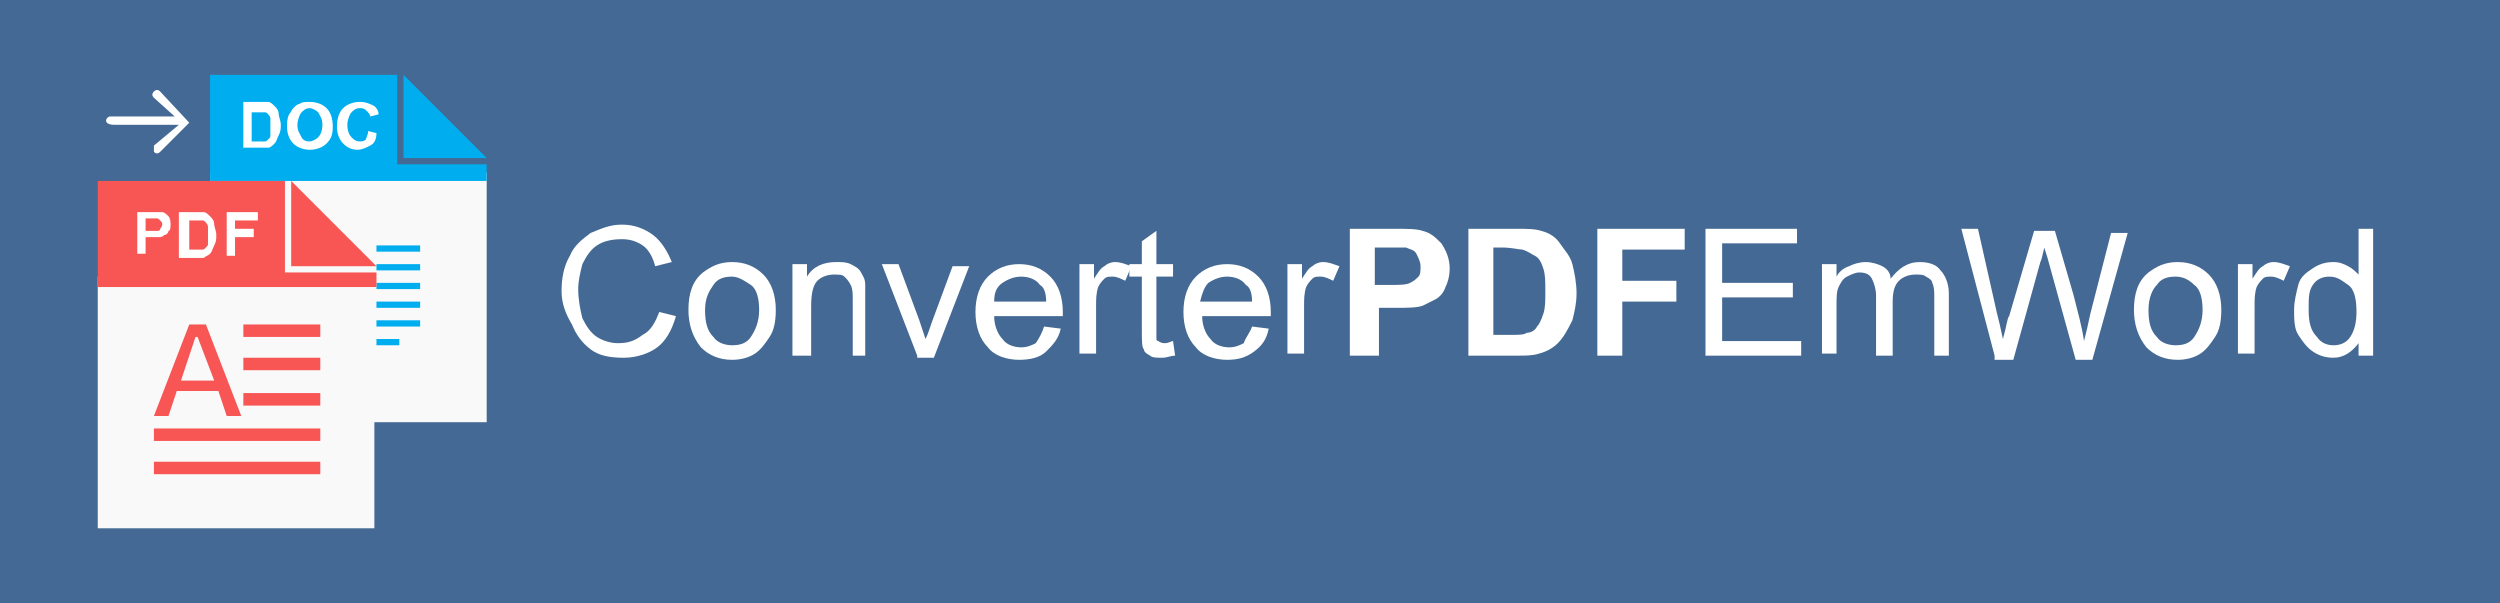
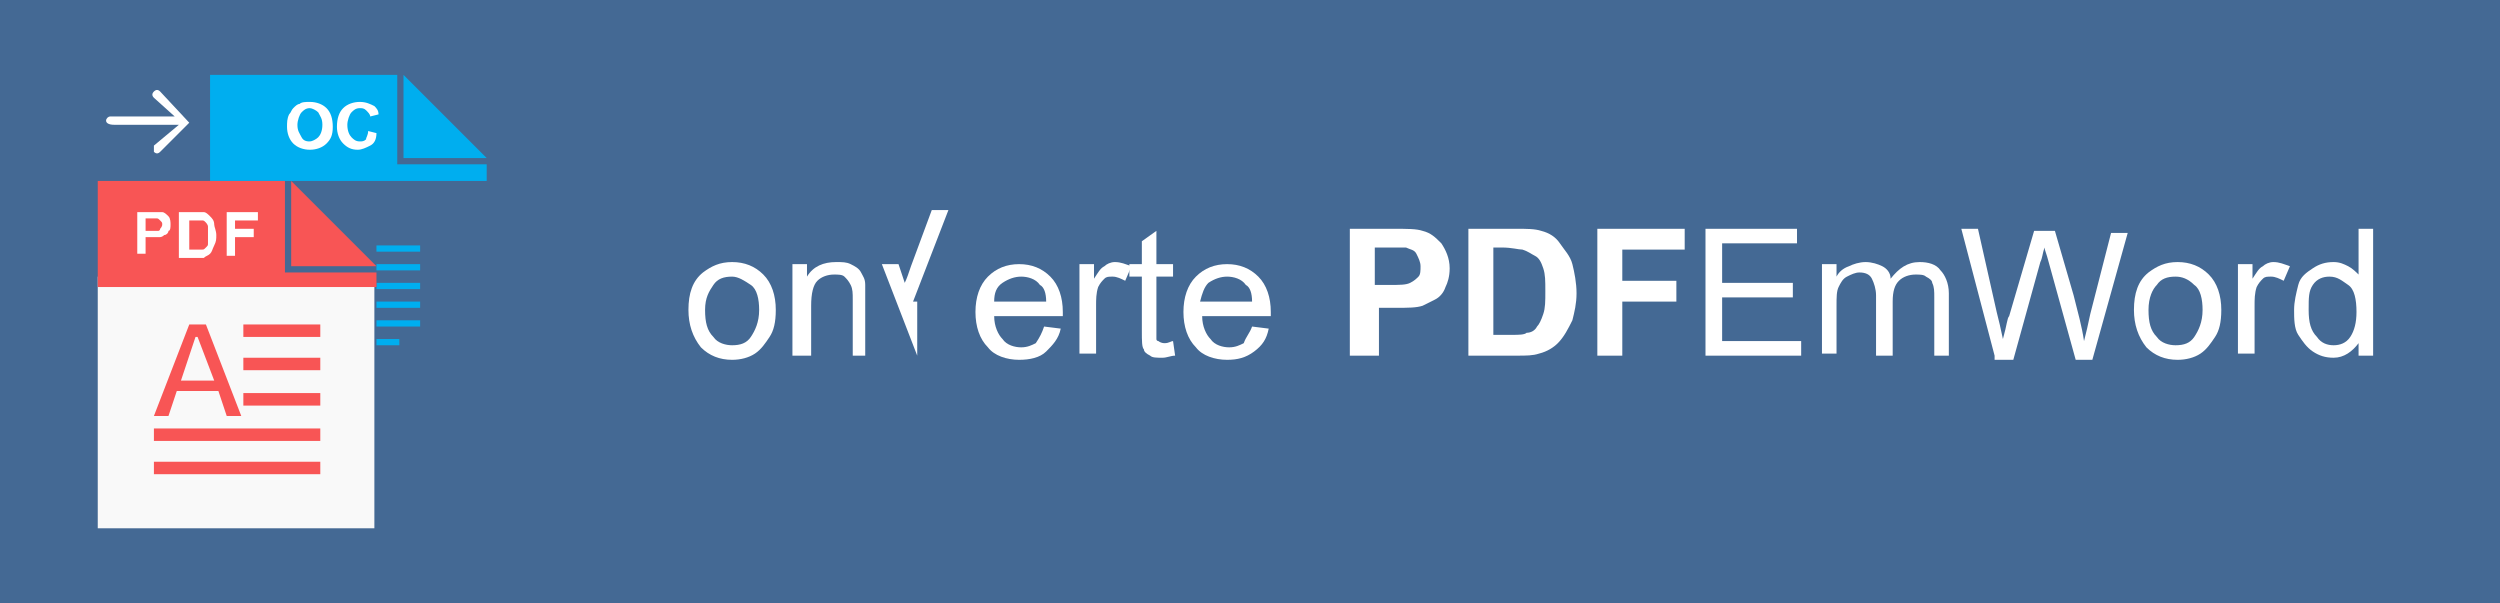
<svg xmlns="http://www.w3.org/2000/svg" version="1.1" id="layer_1" x="0px" y="0px" viewBox="0 0 120.2 29" style="enable-background:new 0 0 120.2 29;" xml:space="preserve">
  <style type="text/css">
	.st0{fill:#446994;}
	.st1{fill:#FFFFFF;}
	.st2{fill:#F9F9F9;}
	.st3{fill:#00AEEF;}
	.st4{fill:#F85555;}
</style>
  <rect x="-0.5" y="-0.1" class="st0" width="121.2" height="29.2" />
  <g>
-     <path class="st1" d="M31.7,15l0.8,0.2c-0.2,0.7-0.5,1.2-0.9,1.5c-0.4,0.3-1,0.5-1.6,0.5c-0.7,0-1.2-0.1-1.6-0.4   c-0.4-0.3-0.7-0.7-0.9-1.2C27.2,15.1,27,14.6,27,14c0-0.6,0.1-1.2,0.4-1.7c0.2-0.5,0.6-0.8,1-1.1c0.5-0.2,0.9-0.4,1.5-0.4   c0.6,0,1.1,0.2,1.5,0.5c0.4,0.3,0.7,0.8,0.9,1.3l-0.8,0.2c-0.1-0.4-0.3-0.8-0.6-1s-0.6-0.3-1-0.3c-0.5,0-0.9,0.1-1.2,0.3   c-0.3,0.2-0.5,0.5-0.7,0.9c-0.1,0.4-0.2,0.8-0.2,1.2c0,0.5,0.1,1,0.2,1.4c0.2,0.4,0.4,0.7,0.7,0.9s0.7,0.3,1,0.3   c0.5,0,0.8-0.1,1.2-0.4C31.3,15.9,31.5,15.5,31.7,15z" />
    <path class="st1" d="M33.1,14.9c0-0.8,0.2-1.4,0.7-1.8c0.4-0.3,0.8-0.5,1.4-0.5c0.6,0,1.1,0.2,1.5,0.6c0.4,0.4,0.6,1,0.6,1.7   c0,0.6-0.1,1-0.3,1.3c-0.2,0.3-0.4,0.6-0.7,0.8c-0.3,0.2-0.7,0.3-1.1,0.3c-0.6,0-1.1-0.2-1.5-0.6C33.3,16.2,33.1,15.6,33.1,14.9z    M33.9,14.9c0,0.6,0.1,1,0.4,1.3c0.2,0.3,0.6,0.4,0.9,0.4c0.4,0,0.7-0.1,0.9-0.4c0.2-0.3,0.4-0.7,0.4-1.3c0-0.5-0.1-1-0.4-1.2   s-0.6-0.4-0.9-0.4c-0.4,0-0.7,0.1-0.9,0.4S33.9,14.3,33.9,14.9z" />
    <path class="st1" d="M38.1,17.1v-4.4h0.7v0.6c0.3-0.5,0.8-0.7,1.4-0.7c0.3,0,0.5,0,0.7,0.1c0.2,0.1,0.4,0.2,0.5,0.4   c0.1,0.2,0.2,0.3,0.2,0.6c0,0.1,0,0.4,0,0.7v2.7H41v-2.7c0-0.3,0-0.5-0.1-0.7s-0.2-0.3-0.3-0.4c-0.1-0.1-0.3-0.1-0.5-0.1   c-0.3,0-0.6,0.1-0.8,0.3s-0.3,0.6-0.3,1.2v2.4H38.1z" />
-     <path class="st1" d="M44.1,17.1l-1.7-4.4h0.8l1,2.7c0.1,0.3,0.2,0.6,0.3,0.9c0.1-0.2,0.2-0.5,0.3-0.8l1-2.7h0.8l-1.7,4.4H44.1z" />
+     <path class="st1" d="M44.1,17.1l-1.7-4.4h0.8c0.1,0.3,0.2,0.6,0.3,0.9c0.1-0.2,0.2-0.5,0.3-0.8l1-2.7h0.8l-1.7,4.4H44.1z" />
    <path class="st1" d="M50.2,15.7l0.8,0.1c-0.1,0.5-0.4,0.8-0.7,1.1c-0.3,0.3-0.8,0.4-1.3,0.4c-0.6,0-1.2-0.2-1.5-0.6   c-0.4-0.4-0.6-1-0.6-1.7c0-0.7,0.2-1.3,0.6-1.7c0.4-0.4,0.9-0.6,1.5-0.6c0.6,0,1.1,0.2,1.5,0.6c0.4,0.4,0.6,1,0.6,1.7   c0,0,0,0.1,0,0.2h-3.3c0,0.5,0.2,0.9,0.4,1.1c0.2,0.3,0.6,0.4,0.9,0.4c0.3,0,0.5-0.1,0.7-0.2C50,16.2,50.1,16,50.2,15.7z    M47.8,14.5h2.5c0-0.4-0.1-0.7-0.3-0.8c-0.2-0.3-0.6-0.4-0.9-0.4c-0.3,0-0.6,0.1-0.9,0.3C47.9,13.8,47.8,14.1,47.8,14.5z" />
    <path class="st1" d="M51.9,17.1v-4.4h0.7v0.7c0.2-0.3,0.3-0.5,0.5-0.6c0.1-0.1,0.3-0.2,0.5-0.2c0.3,0,0.5,0.1,0.8,0.2l-0.3,0.7   c-0.2-0.1-0.4-0.2-0.6-0.2c-0.2,0-0.3,0-0.4,0.1c-0.1,0.1-0.2,0.2-0.3,0.4c-0.1,0.3-0.1,0.6-0.1,0.9v2.3H51.9z" />
    <path class="st1" d="M56.4,16.4l0.1,0.7c-0.2,0-0.4,0.1-0.6,0.1c-0.3,0-0.5,0-0.6-0.1c-0.2-0.1-0.3-0.2-0.3-0.3   c-0.1-0.1-0.1-0.4-0.1-0.9v-2.6h-0.6v-0.6h0.6v-1.1l0.7-0.5v1.6h0.8v0.6h-0.8v2.6c0,0.2,0,0.4,0,0.4c0,0.1,0.1,0.1,0.1,0.1   s0.1,0.1,0.3,0.1C56.2,16.5,56.3,16.4,56.4,16.4z" />
    <path class="st1" d="M60.2,15.7l0.8,0.1c-0.1,0.5-0.3,0.8-0.7,1.1s-0.8,0.4-1.3,0.4c-0.6,0-1.2-0.2-1.5-0.6c-0.4-0.4-0.6-1-0.6-1.7   c0-0.7,0.2-1.3,0.6-1.7c0.4-0.4,0.9-0.6,1.5-0.6c0.6,0,1.1,0.2,1.5,0.6c0.4,0.4,0.6,1,0.6,1.7c0,0,0,0.1,0,0.2h-3.3   c0,0.5,0.2,0.9,0.4,1.1c0.2,0.3,0.6,0.4,0.9,0.4c0.3,0,0.5-0.1,0.7-0.2C59.9,16.2,60.1,16,60.2,15.7z M57.7,14.5h2.5   c0-0.4-0.1-0.7-0.3-0.8c-0.2-0.3-0.6-0.4-0.9-0.4c-0.3,0-0.6,0.1-0.9,0.3C57.9,13.8,57.8,14.1,57.7,14.5z" />
-     <path class="st1" d="M61.9,17.1v-4.4h0.7v0.7c0.2-0.3,0.3-0.5,0.5-0.6c0.1-0.1,0.3-0.2,0.5-0.2c0.3,0,0.5,0.1,0.8,0.2l-0.3,0.7   c-0.2-0.1-0.4-0.2-0.6-0.2c-0.2,0-0.3,0-0.4,0.1c-0.1,0.1-0.2,0.2-0.3,0.4c-0.1,0.3-0.1,0.6-0.1,0.9v2.3H61.9z" />
    <path class="st1" d="M64.9,17.1V11h2c0.8,0,1.2,0,1.5,0.1c0.4,0.1,0.6,0.3,0.9,0.6c0.2,0.3,0.4,0.7,0.4,1.2c0,0.4-0.1,0.7-0.2,0.9   c-0.1,0.3-0.3,0.5-0.5,0.6c-0.2,0.1-0.4,0.2-0.6,0.3c-0.3,0.1-0.7,0.1-1.3,0.1h-0.8v2.3H64.9z M66.1,12v1.7h0.7c0.5,0,0.8,0,1-0.1   c0.2-0.1,0.3-0.2,0.4-0.3c0.1-0.1,0.1-0.3,0.1-0.5c0-0.2-0.1-0.4-0.2-0.6s-0.3-0.2-0.5-0.3c-0.1,0-0.4,0-0.9,0H66.1z" />
    <path class="st1" d="M70.6,11h2.3c0.5,0,0.9,0,1.2,0.1c0.4,0.1,0.7,0.3,0.9,0.6s0.5,0.6,0.6,1s0.2,0.9,0.2,1.4   c0,0.5-0.1,0.9-0.2,1.3c-0.2,0.4-0.4,0.8-0.7,1.1c-0.2,0.2-0.5,0.4-0.9,0.5c-0.3,0.1-0.6,0.1-1.1,0.1h-2.3V11z M71.8,12v4.1h0.9   c0.3,0,0.6,0,0.7-0.1c0.2,0,0.4-0.1,0.5-0.3c0.1-0.1,0.2-0.3,0.3-0.6s0.1-0.6,0.1-1.1c0-0.5,0-0.8-0.1-1.1   c-0.1-0.3-0.2-0.5-0.4-0.6c-0.2-0.1-0.3-0.2-0.6-0.3c-0.2,0-0.5-0.1-1-0.1H71.8z" />
    <path class="st1" d="M76.8,17.1V11H81v1h-3v1.5h2.6v1H78v2.6H76.8z" />
    <path class="st1" d="M82,17.1V11h4.4v0.7h-3.6v1.9h3.4v0.7h-3.4v2.1h3.8v0.7H82z" />
    <path class="st1" d="M87.6,17.1v-4.4h0.7v0.6c0.1-0.2,0.3-0.4,0.6-0.5c0.2-0.1,0.5-0.2,0.8-0.2c0.3,0,0.6,0.1,0.8,0.2   c0.2,0.1,0.4,0.3,0.4,0.6c0.4-0.5,0.8-0.8,1.4-0.8c0.4,0,0.8,0.1,1,0.4c0.2,0.2,0.4,0.6,0.4,1.1v3h-0.7v-2.8c0-0.3,0-0.5-0.1-0.7   c0-0.1-0.1-0.2-0.3-0.3c-0.1-0.1-0.3-0.1-0.5-0.1c-0.3,0-0.6,0.1-0.8,0.3c-0.2,0.2-0.3,0.5-0.3,1v2.6h-0.8v-2.9   c0-0.3-0.1-0.6-0.2-0.8c-0.1-0.2-0.3-0.3-0.6-0.3c-0.2,0-0.4,0.1-0.6,0.2c-0.2,0.1-0.3,0.3-0.4,0.5s-0.1,0.5-0.1,0.9v2.3H87.6z" />
    <path class="st1" d="M95.9,17.1L94.3,11h0.8l0.9,4c0.1,0.4,0.2,0.8,0.3,1.3c0.2-0.7,0.2-1,0.3-1.1l1.2-4.1h1l0.9,3.1   c0.2,0.8,0.4,1.5,0.5,2.2c0.1-0.4,0.2-0.8,0.3-1.3l1-3.9h0.8l-1.7,6.1h-0.8l-1.3-4.7c-0.1-0.4-0.2-0.6-0.2-0.7   c-0.1,0.3-0.1,0.5-0.2,0.7l-1.3,4.7H95.9z" />
    <path class="st1" d="M102.6,14.9c0-0.8,0.2-1.4,0.7-1.8c0.4-0.3,0.8-0.5,1.4-0.5c0.6,0,1.1,0.2,1.5,0.6c0.4,0.4,0.6,1,0.6,1.7   c0,0.6-0.1,1-0.3,1.3c-0.2,0.3-0.4,0.6-0.7,0.8c-0.3,0.2-0.7,0.3-1.1,0.3c-0.6,0-1.1-0.2-1.5-0.6C102.8,16.2,102.6,15.6,102.6,14.9   z M103.3,14.9c0,0.6,0.1,1,0.4,1.3c0.2,0.3,0.6,0.4,0.9,0.4c0.4,0,0.7-0.1,0.9-0.4s0.4-0.7,0.4-1.3c0-0.5-0.1-1-0.4-1.2   c-0.3-0.3-0.6-0.4-0.9-0.4c-0.4,0-0.7,0.1-0.9,0.4C103.5,13.9,103.3,14.3,103.3,14.9z" />
    <path class="st1" d="M107.6,17.1v-4.4h0.7v0.7c0.2-0.3,0.3-0.5,0.5-0.6c0.1-0.1,0.3-0.2,0.5-0.2c0.3,0,0.5,0.1,0.8,0.2l-0.3,0.7   c-0.2-0.1-0.4-0.2-0.6-0.2c-0.2,0-0.3,0-0.4,0.1c-0.1,0.1-0.2,0.2-0.3,0.4c-0.1,0.3-0.1,0.6-0.1,0.9v2.3H107.6z" />
    <path class="st1" d="M113.4,17.1v-0.6c-0.3,0.4-0.7,0.7-1.2,0.7c-0.4,0-0.7-0.1-1-0.3s-0.5-0.5-0.7-0.8s-0.2-0.8-0.2-1.2   c0-0.4,0.1-0.8,0.2-1.2c0.1-0.4,0.4-0.6,0.7-0.8c0.3-0.2,0.6-0.3,1-0.3c0.3,0,0.5,0.1,0.7,0.2c0.2,0.1,0.4,0.3,0.5,0.4V11h0.7v6.1   H113.4z M111,14.9c0,0.6,0.1,1,0.4,1.3c0.2,0.3,0.5,0.4,0.8,0.4c0.3,0,0.6-0.1,0.8-0.4c0.2-0.3,0.3-0.7,0.3-1.2   c0-0.6-0.1-1.1-0.4-1.3s-0.5-0.4-0.9-0.4c-0.3,0-0.6,0.1-0.8,0.4S111,14.3,111,14.9z" />
  </g>
  <g>
-     <rect x="10.1" y="8.3" class="st2" width="13.3" height="12" />
    <polygon class="st3" points="23.4,8.7 23.4,7.9 19.1,7.9 19.1,3.6 10.1,3.6 10.1,8.7  " />
    <polygon class="st3" points="19.4,3.6 19.4,7.6 23.4,7.6  " />
    <g>
      <rect x="18.1" y="11.8" class="st3" width="2.1" height="0.3" />
      <rect x="18.1" y="12.7" class="st3" width="2.1" height="0.3" />
      <rect x="18.1" y="13.6" class="st3" width="2.1" height="0.3" />
      <rect x="18.1" y="14.5" class="st3" width="2.1" height="0.3" />
      <rect x="18.1" y="15.4" class="st3" width="2.1" height="0.3" />
      <rect x="18.1" y="16.3" class="st3" width="1.1" height="0.3" />
    </g>
  </g>
  <g>
    <rect x="4.7" y="13.3" class="st2" width="13.3" height="12.1" />
    <polygon class="st4" points="18.1,13.8 18.1,13.1 13.7,13.1 13.7,8.7 4.7,8.7 4.7,13.8  " />
    <polygon class="st4" points="14,8.7 14,12.8 18.1,12.8  " />
  </g>
  <g>
    <path class="st1" d="M6.6,12.4v-2.2h0.7c0.3,0,0.4,0,0.5,0c0.1,0,0.2,0.1,0.3,0.2s0.1,0.3,0.1,0.4c0,0.1,0,0.3-0.1,0.3   c0,0.1-0.1,0.2-0.2,0.2c-0.1,0.1-0.2,0.1-0.2,0.1c-0.1,0-0.3,0-0.5,0H7v0.8H6.6z M7,10.5v0.6h0.2c0.2,0,0.3,0,0.4,0   c0.1,0,0.1-0.1,0.1-0.1s0.1-0.1,0.1-0.2c0-0.1,0-0.1-0.1-0.2s-0.1-0.1-0.2-0.1c-0.1,0-0.2,0-0.3,0H7z" />
    <path class="st1" d="M8.6,10.2h0.8c0.2,0,0.3,0,0.4,0c0.1,0,0.2,0.1,0.3,0.2c0.1,0.1,0.2,0.2,0.2,0.4c0,0.1,0.1,0.3,0.1,0.5   c0,0.2,0,0.3-0.1,0.5c-0.1,0.2-0.1,0.3-0.2,0.4c-0.1,0.1-0.2,0.1-0.3,0.2c-0.1,0-0.2,0-0.4,0H8.6V10.2z M9.1,10.5V12h0.3   c0.1,0,0.2,0,0.3,0c0.1,0,0.1,0,0.2-0.1s0.1-0.1,0.1-0.2c0-0.1,0-0.2,0-0.4c0-0.2,0-0.3,0-0.4c0-0.1-0.1-0.2-0.1-0.2   c-0.1-0.1-0.1-0.1-0.2-0.1c-0.1,0-0.2,0-0.4,0H9.1z" />
    <path class="st1" d="M10.9,12.4v-2.2h1.5v0.4h-1.1V11h0.9v0.4h-0.9v0.9H10.9z" />
  </g>
  <g>
-     <path class="st1" d="M11.7,4.9h0.8c0.2,0,0.3,0,0.4,0c0.1,0,0.2,0.1,0.3,0.2c0.1,0.1,0.2,0.2,0.2,0.4c0,0.1,0.1,0.3,0.1,0.5   c0,0.2,0,0.3-0.1,0.5c-0.1,0.2-0.1,0.3-0.2,0.4C13.1,7,13,7.1,12.9,7.1c-0.1,0-0.2,0-0.4,0h-0.8V4.9z M12.1,5.3v1.5h0.3   c0.1,0,0.2,0,0.3,0c0.1,0,0.1,0,0.2-0.1S13,6.6,13,6.5c0-0.1,0-0.2,0-0.4c0-0.2,0-0.3,0-0.4c0-0.1-0.1-0.2-0.1-0.2   c-0.1-0.1-0.1-0.1-0.2-0.1c-0.1,0-0.2,0-0.4,0H12.1z" />
    <path class="st1" d="M13.8,6.1c0-0.2,0-0.4,0.1-0.6C14,5.4,14,5.3,14.1,5.2C14.2,5.1,14.3,5,14.4,5c0.1-0.1,0.3-0.1,0.5-0.1   c0.3,0,0.6,0.1,0.8,0.3C15.9,5.4,16,5.7,16,6.1c0,0.4-0.1,0.6-0.3,0.8c-0.2,0.2-0.5,0.3-0.8,0.3c-0.3,0-0.6-0.1-0.8-0.3   C13.9,6.7,13.8,6.4,13.8,6.1z M14.3,6c0,0.3,0.1,0.4,0.2,0.6s0.3,0.2,0.4,0.2s0.3-0.1,0.4-0.2c0.1-0.1,0.2-0.3,0.2-0.6   c0-0.3-0.1-0.4-0.2-0.6c-0.1-0.1-0.3-0.2-0.4-0.2c-0.2,0-0.3,0.1-0.4,0.2S14.3,5.8,14.3,6z" />
    <path class="st1" d="M17.7,6.3l0.4,0.1C18.1,6.7,18,6.9,17.8,7c-0.2,0.1-0.4,0.2-0.6,0.2c-0.3,0-0.5-0.1-0.7-0.3   c-0.2-0.2-0.3-0.5-0.3-0.8c0-0.4,0.1-0.7,0.3-0.9C16.7,5,17,4.9,17.3,4.9c0.3,0,0.5,0.1,0.7,0.2c0.1,0.1,0.2,0.2,0.2,0.4l-0.4,0.1   c0-0.1-0.1-0.2-0.2-0.3c-0.1-0.1-0.2-0.1-0.3-0.1c-0.2,0-0.3,0.1-0.4,0.2S16.7,5.8,16.7,6c0,0.3,0.1,0.5,0.2,0.6   c0.1,0.1,0.2,0.2,0.4,0.2c0.1,0,0.2,0,0.3-0.1C17.6,6.6,17.7,6.5,17.7,6.3z" />
  </g>
  <path class="st1" d="M8.4,5.6L7.4,4.7c-0.1-0.1-0.1-0.2,0-0.3c0.1-0.1,0.2-0.1,0.3,0c0,0,0,0,0,0l1.4,1.5L7.7,7.3  c-0.1,0.1-0.2,0.1-0.3,0C7.4,7.2,7.4,7,7.4,7L8.6,6H5.5C5.2,6,5.1,5.9,5.1,5.8s0.1-0.2,0.2-0.2H8.4z" />
  <path class="st4" d="M8.1,20H7.4l1.7-4.4h0.8l1.7,4.4h-0.7l-0.4-1.2H8.5L8.1,20z M8.7,18.3h1.6l-0.8-2.1H9.4L8.7,18.3z M11.7,17.8  h3.7v-0.6h-3.7V17.8z M7.4,21.2h8v-0.6h-8V21.2z M11.7,19.5h3.7v-0.6h-3.7V19.5z M7.4,22.8h8v-0.6h-8V22.8z M11.7,15.6v0.6h3.7v-0.6  C15.4,15.6,11.7,15.6,11.7,15.6z" />
</svg>